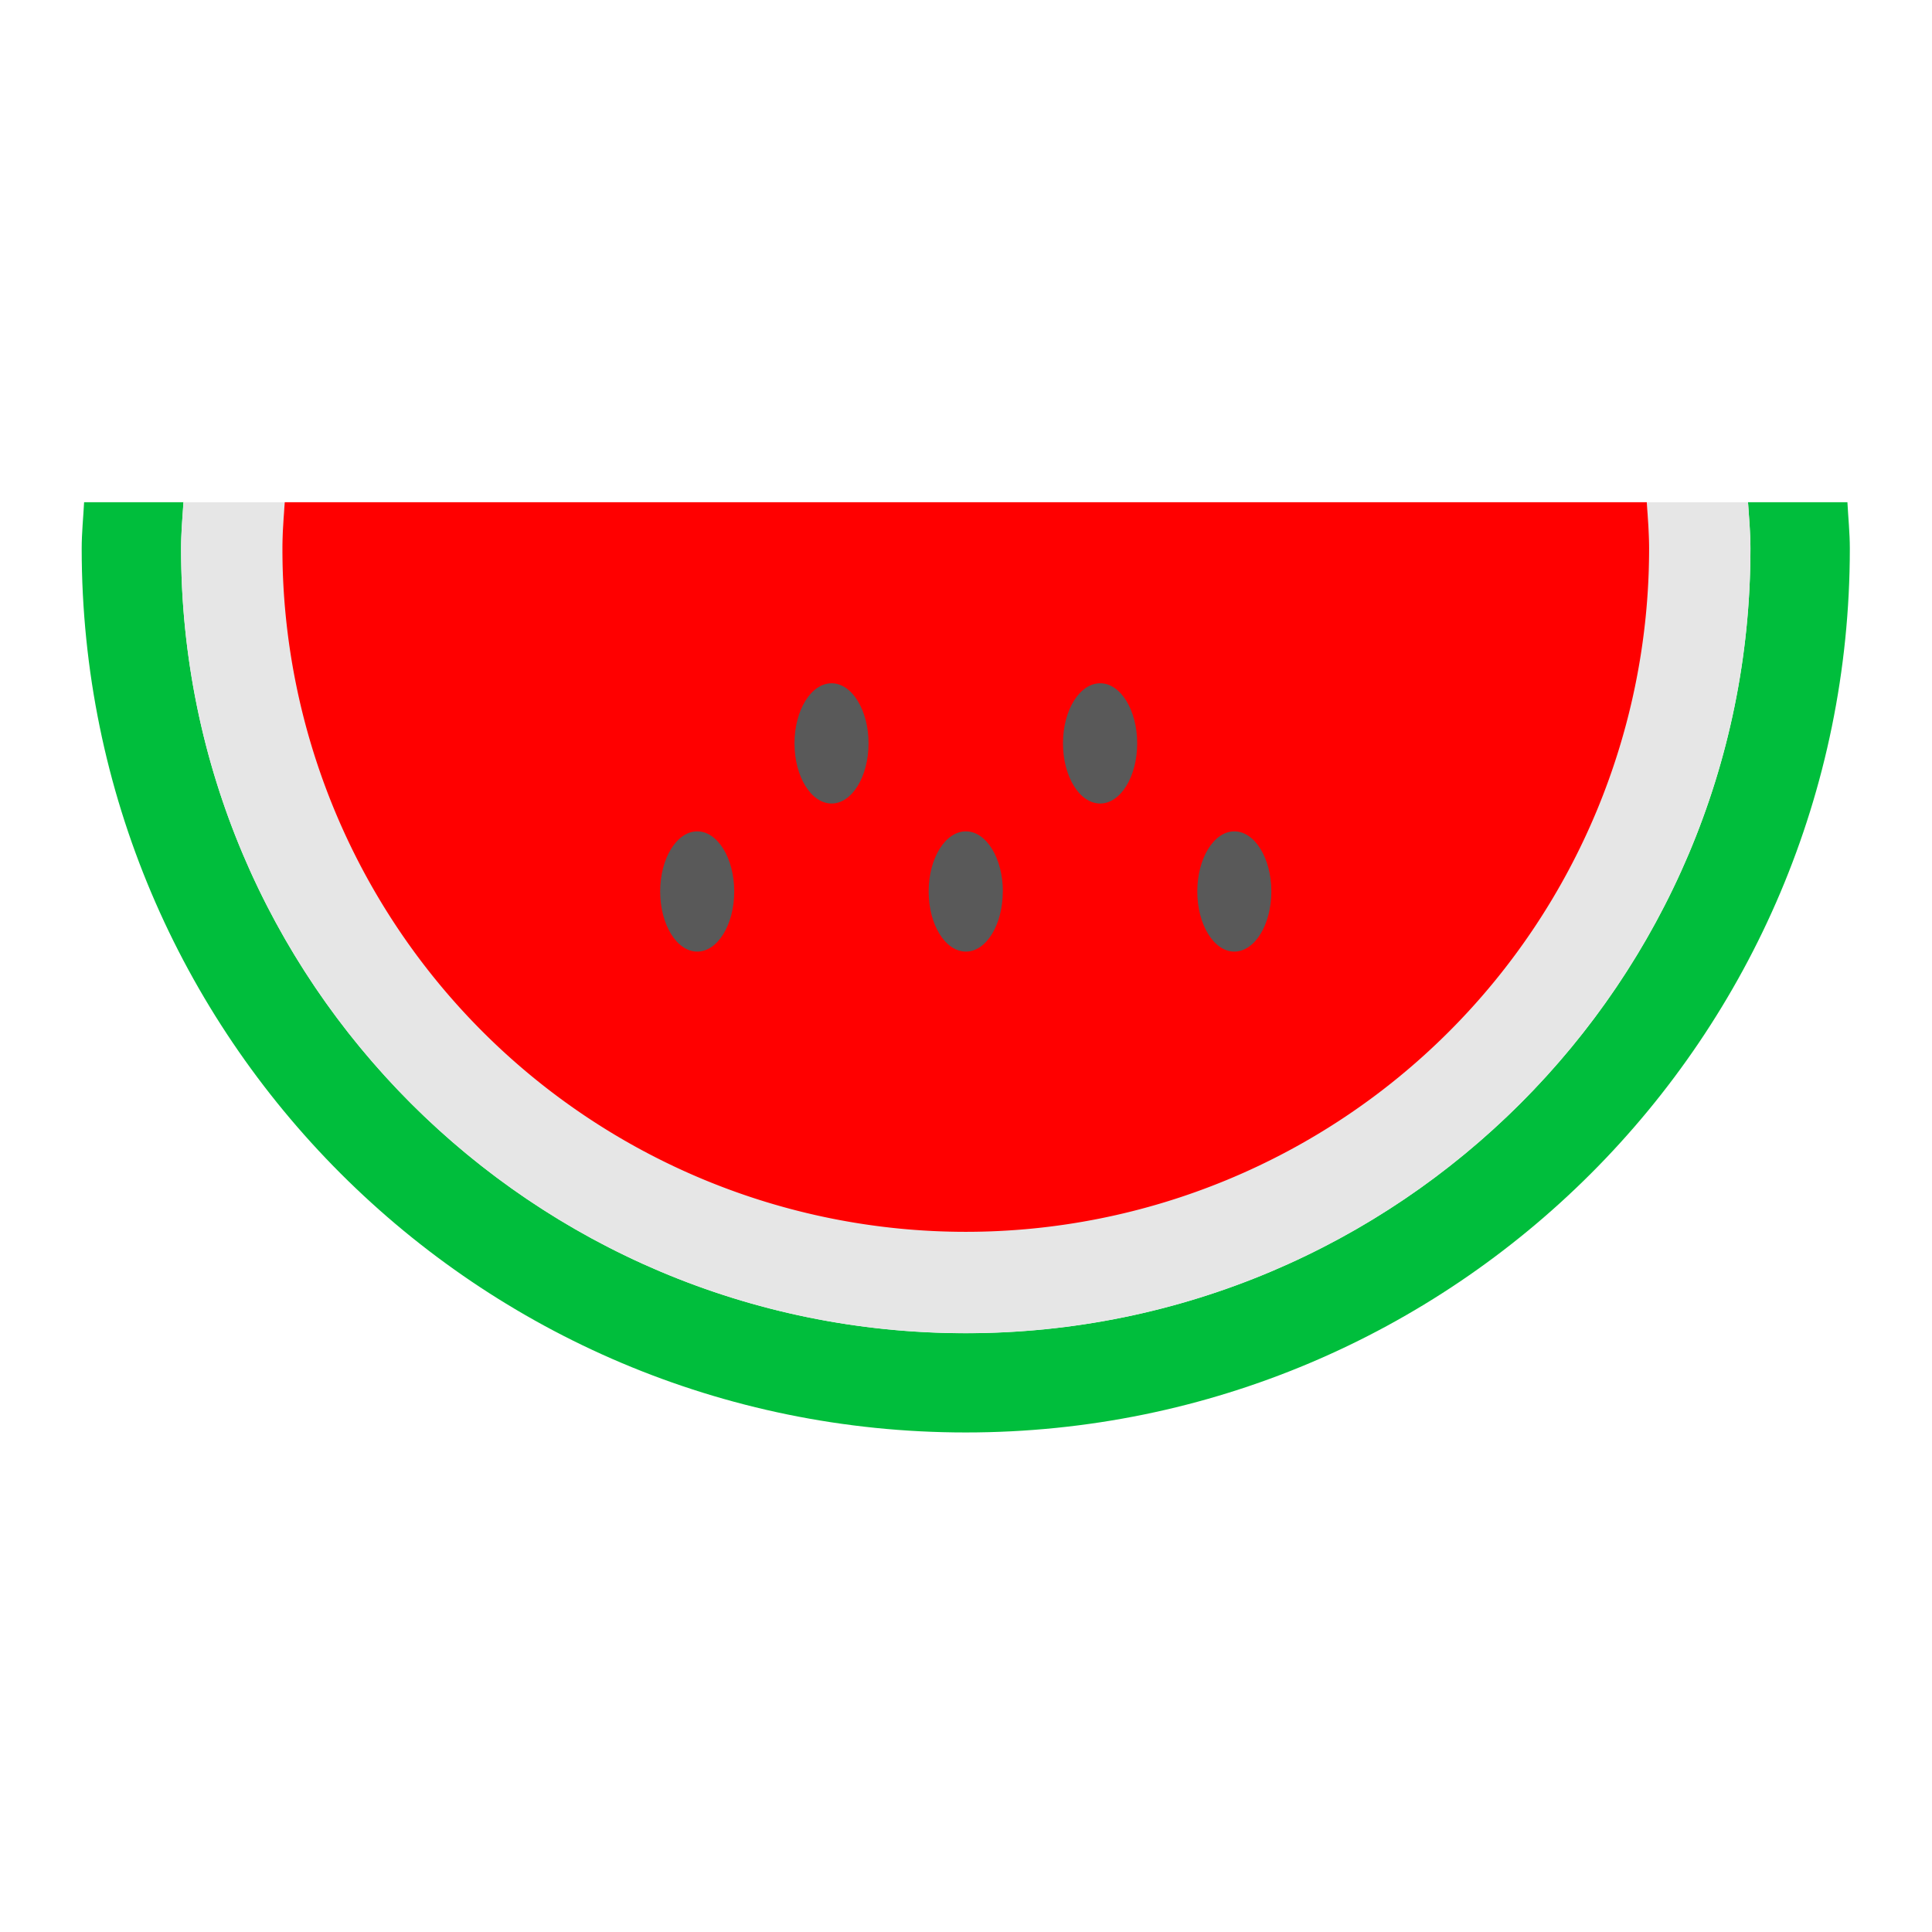
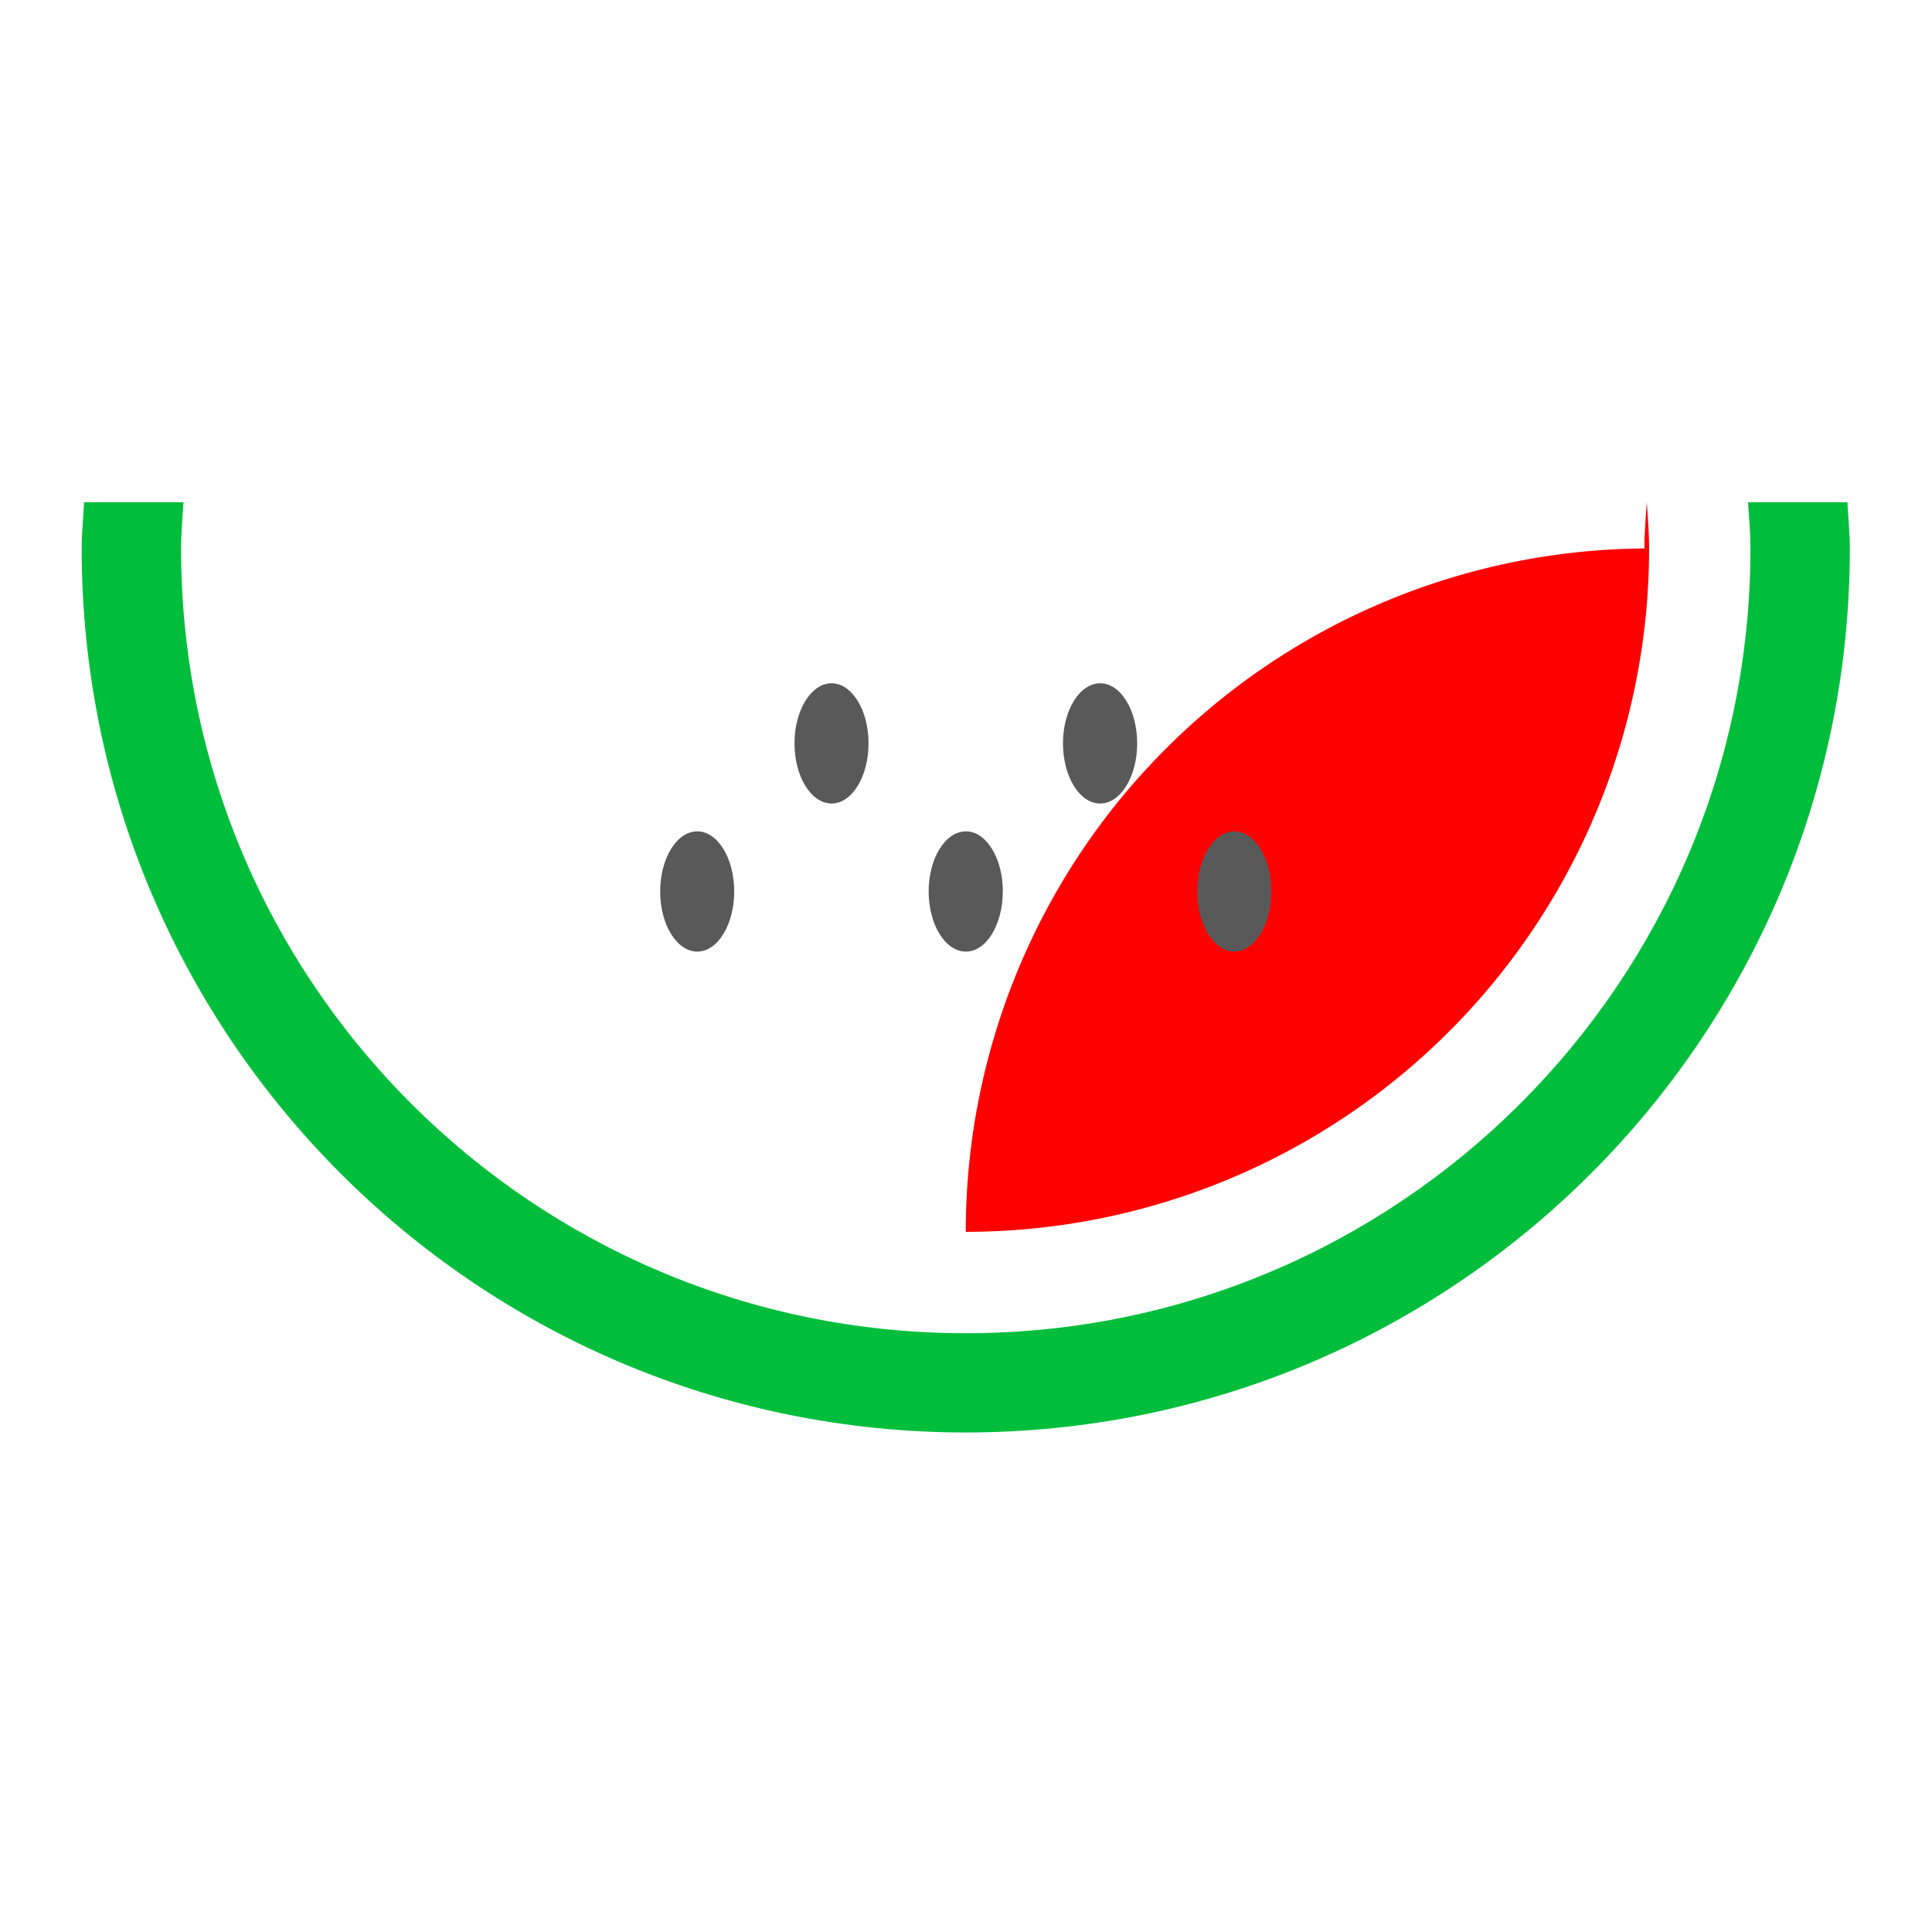
<svg xmlns="http://www.w3.org/2000/svg" width="32" height="32" viewBox="0 0 32 32">
  <defs>
    <clipPath id="a">
      <path d="M0 24h24V0H0z" />
    </clipPath>
  </defs>
  <g clip-path="url(#a)" transform="matrix(1.333 0 0 -1.333 0 32)">
    <path fill="#00be3c" d="M21.72 17.766c.013-.19.03-.38.03-.576 0-5.383-4.367-9.75-9.75-9.75-5.385 0-9.75 4.367-9.75 9.75 0 .195.018.385.03.576H1.045c-.01-.192-.03-.38-.03-.576C1.016 11.125 5.934 6.207 12 6.207c6.068 0 10.985 4.918 10.985 10.983 0 .195-.02.384-.03.576z" />
-     <path fill="#e6e6e6" d="M20.491 17.19a8.492 8.492 0 0 0-16.982 0c0 .195.016.385.03.576h-1.26c-.012-.191-.029-.381-.029-.575 0-5.384 4.365-9.75 9.75-9.75 5.383 0 9.75 4.366 9.75 9.75 0 .194-.018.384-.03.575h-1.258c.012-.191.03-.381.03-.575" />
-     <path fill="red" d="M12 8.7a8.492 8.492 0 0 1 8.491 8.491c0 .194-.016.384-.029.575H3.538c-.013-.19-.029-.38-.029-.575A8.492 8.492 0 0 1 12 8.7" />
+     <path fill="red" d="M12 8.7a8.492 8.492 0 0 1 8.491 8.491c0 .194-.016.384-.029.575c-.013-.19-.029-.38-.029-.575A8.492 8.492 0 0 1 12 8.7" />
    <path fill="#595959" d="M15.797 12.929c0-.413-.206-.747-.46-.747-.253 0-.46.334-.46.747s.207.747.46.747c.254 0 .46-.334.46-.747M14.13 14.77c0-.414-.206-.748-.46-.748-.255 0-.462.334-.462.748 0 .412.207.746.463.746.253 0 .459-.334.459-.746M12.46 12.929c0-.413-.205-.747-.458-.747-.256 0-.463.334-.463.747s.207.747.463.747c.253 0 .459-.334.459-.747M10.792 14.77c0-.414-.206-.748-.459-.748-.254 0-.461.334-.461.748 0 .412.207.746.461.746.253 0 .459-.334.459-.746M9.123 12.929c0-.413-.206-.747-.459-.747-.254 0-.461.334-.461.747s.207.747.461.747c.253 0 .459-.334.459-.747" />
  </g>
</svg>